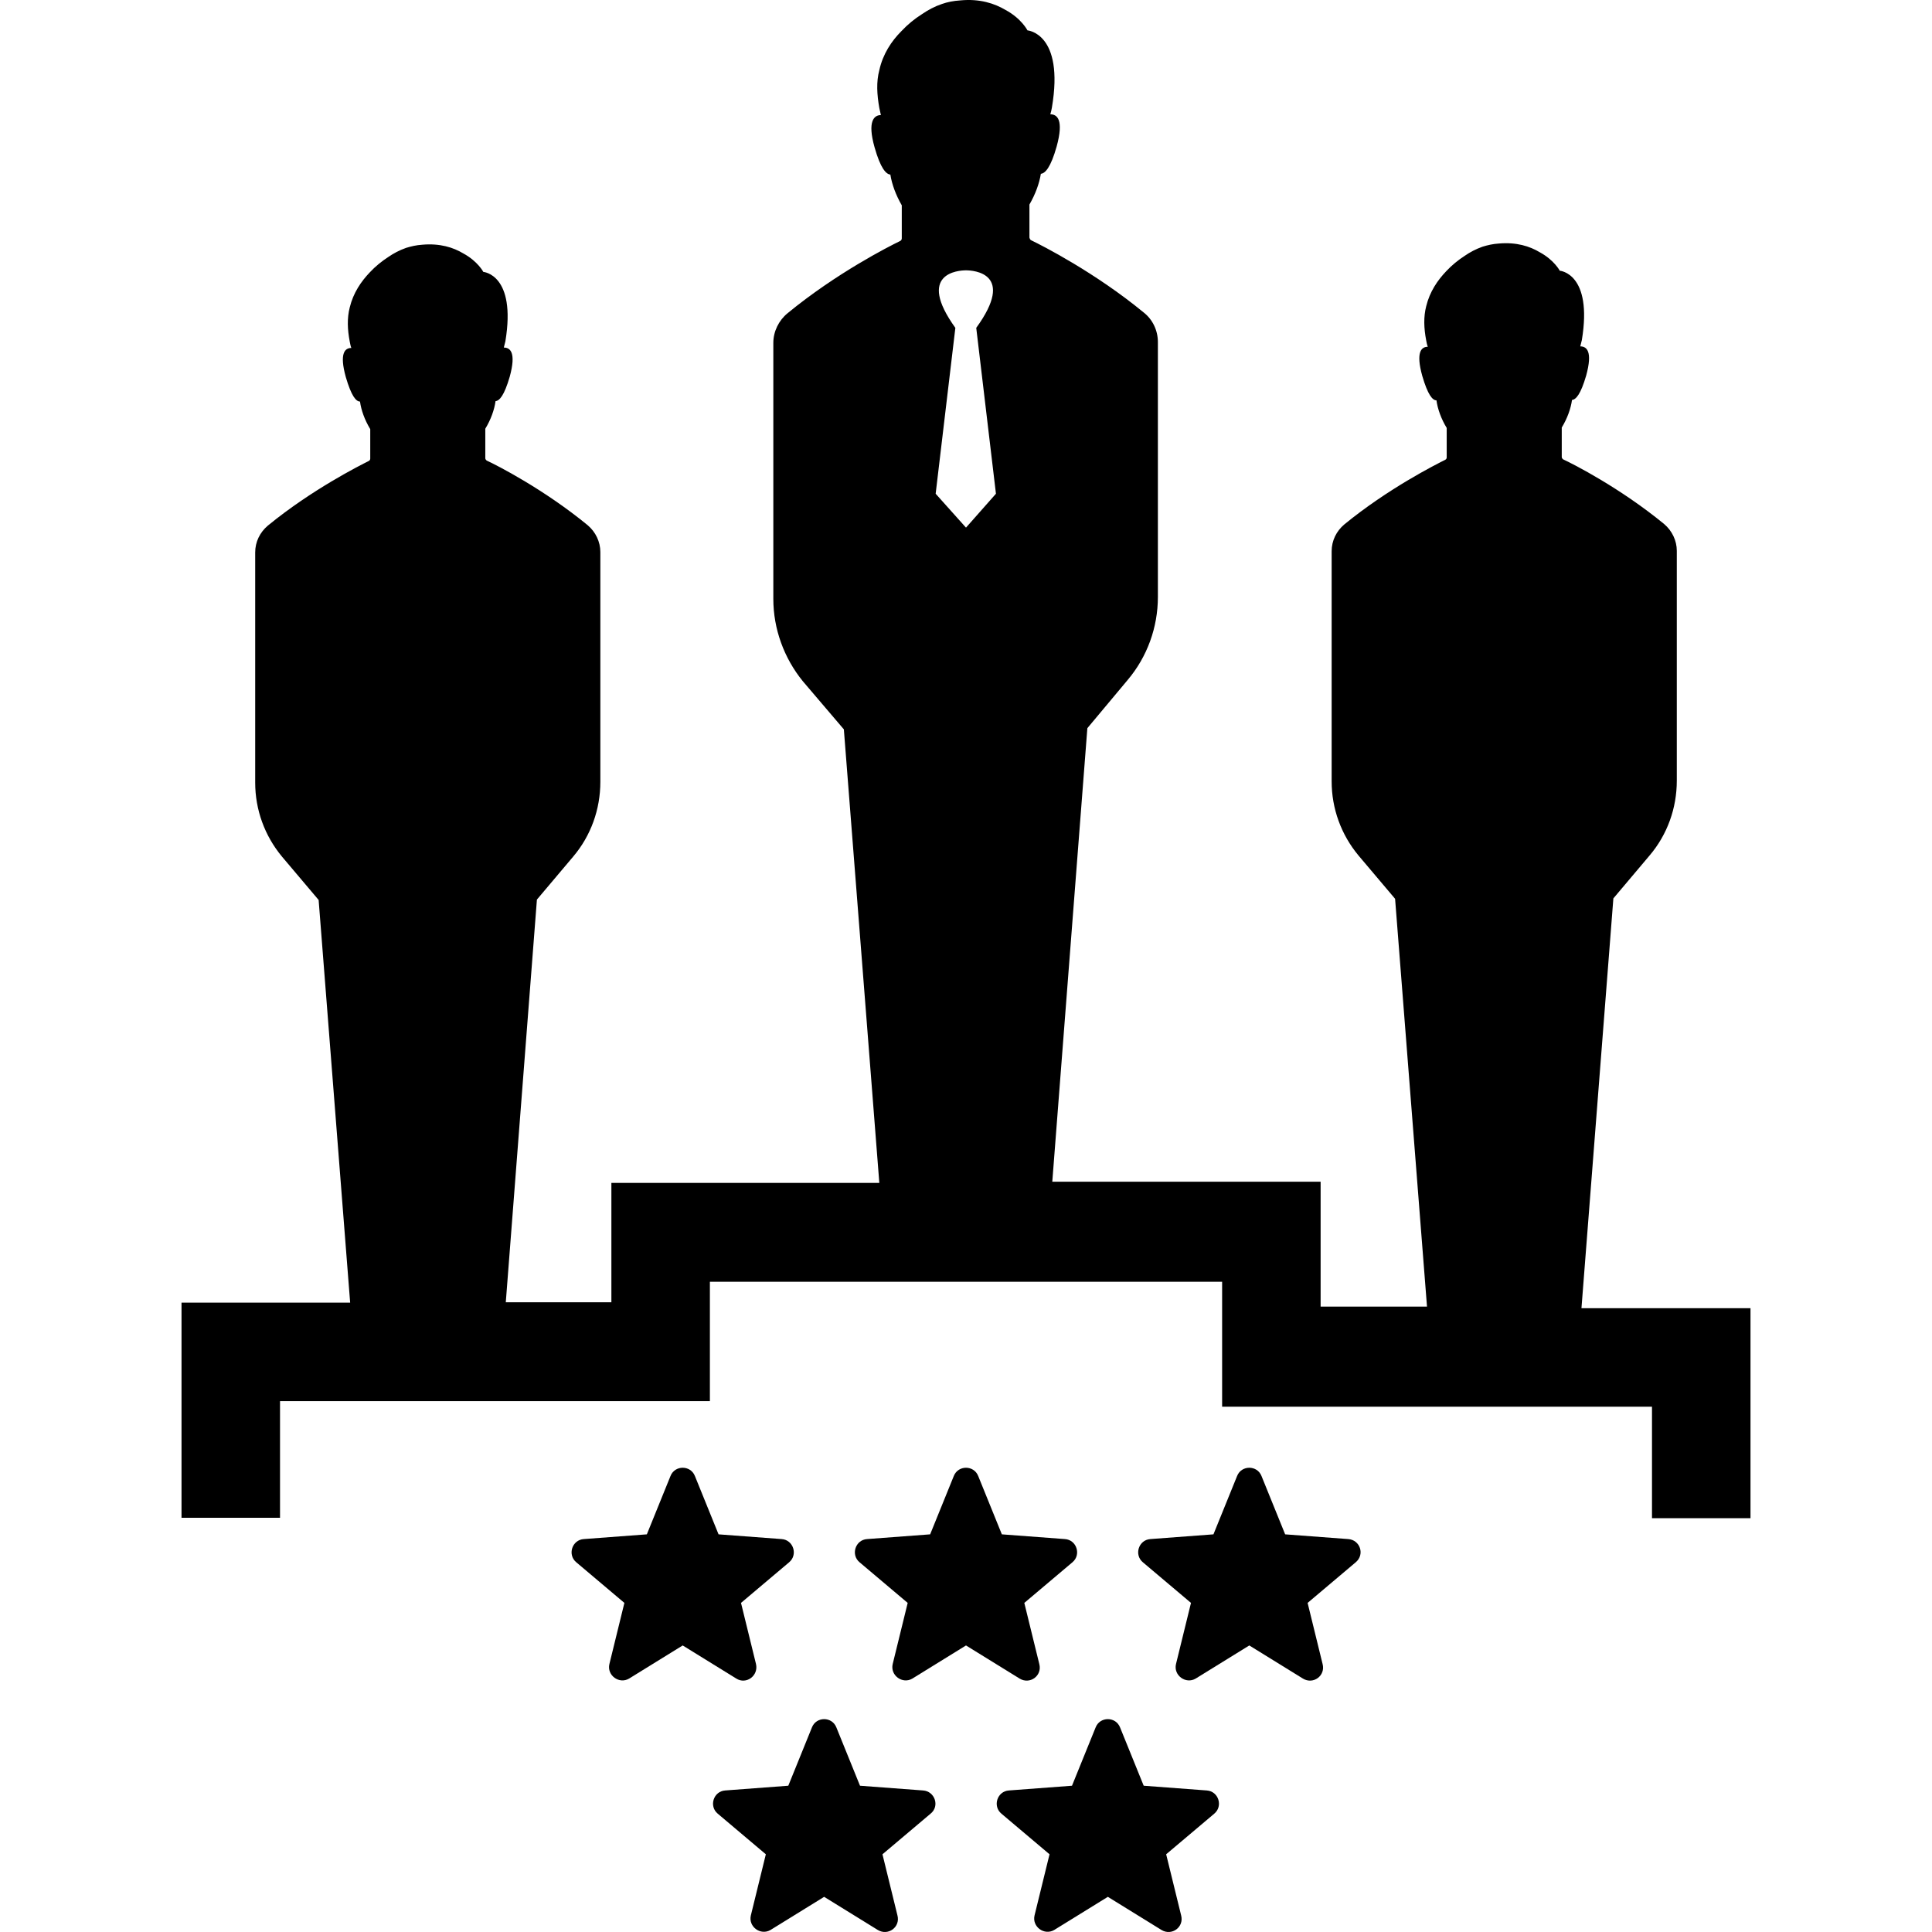
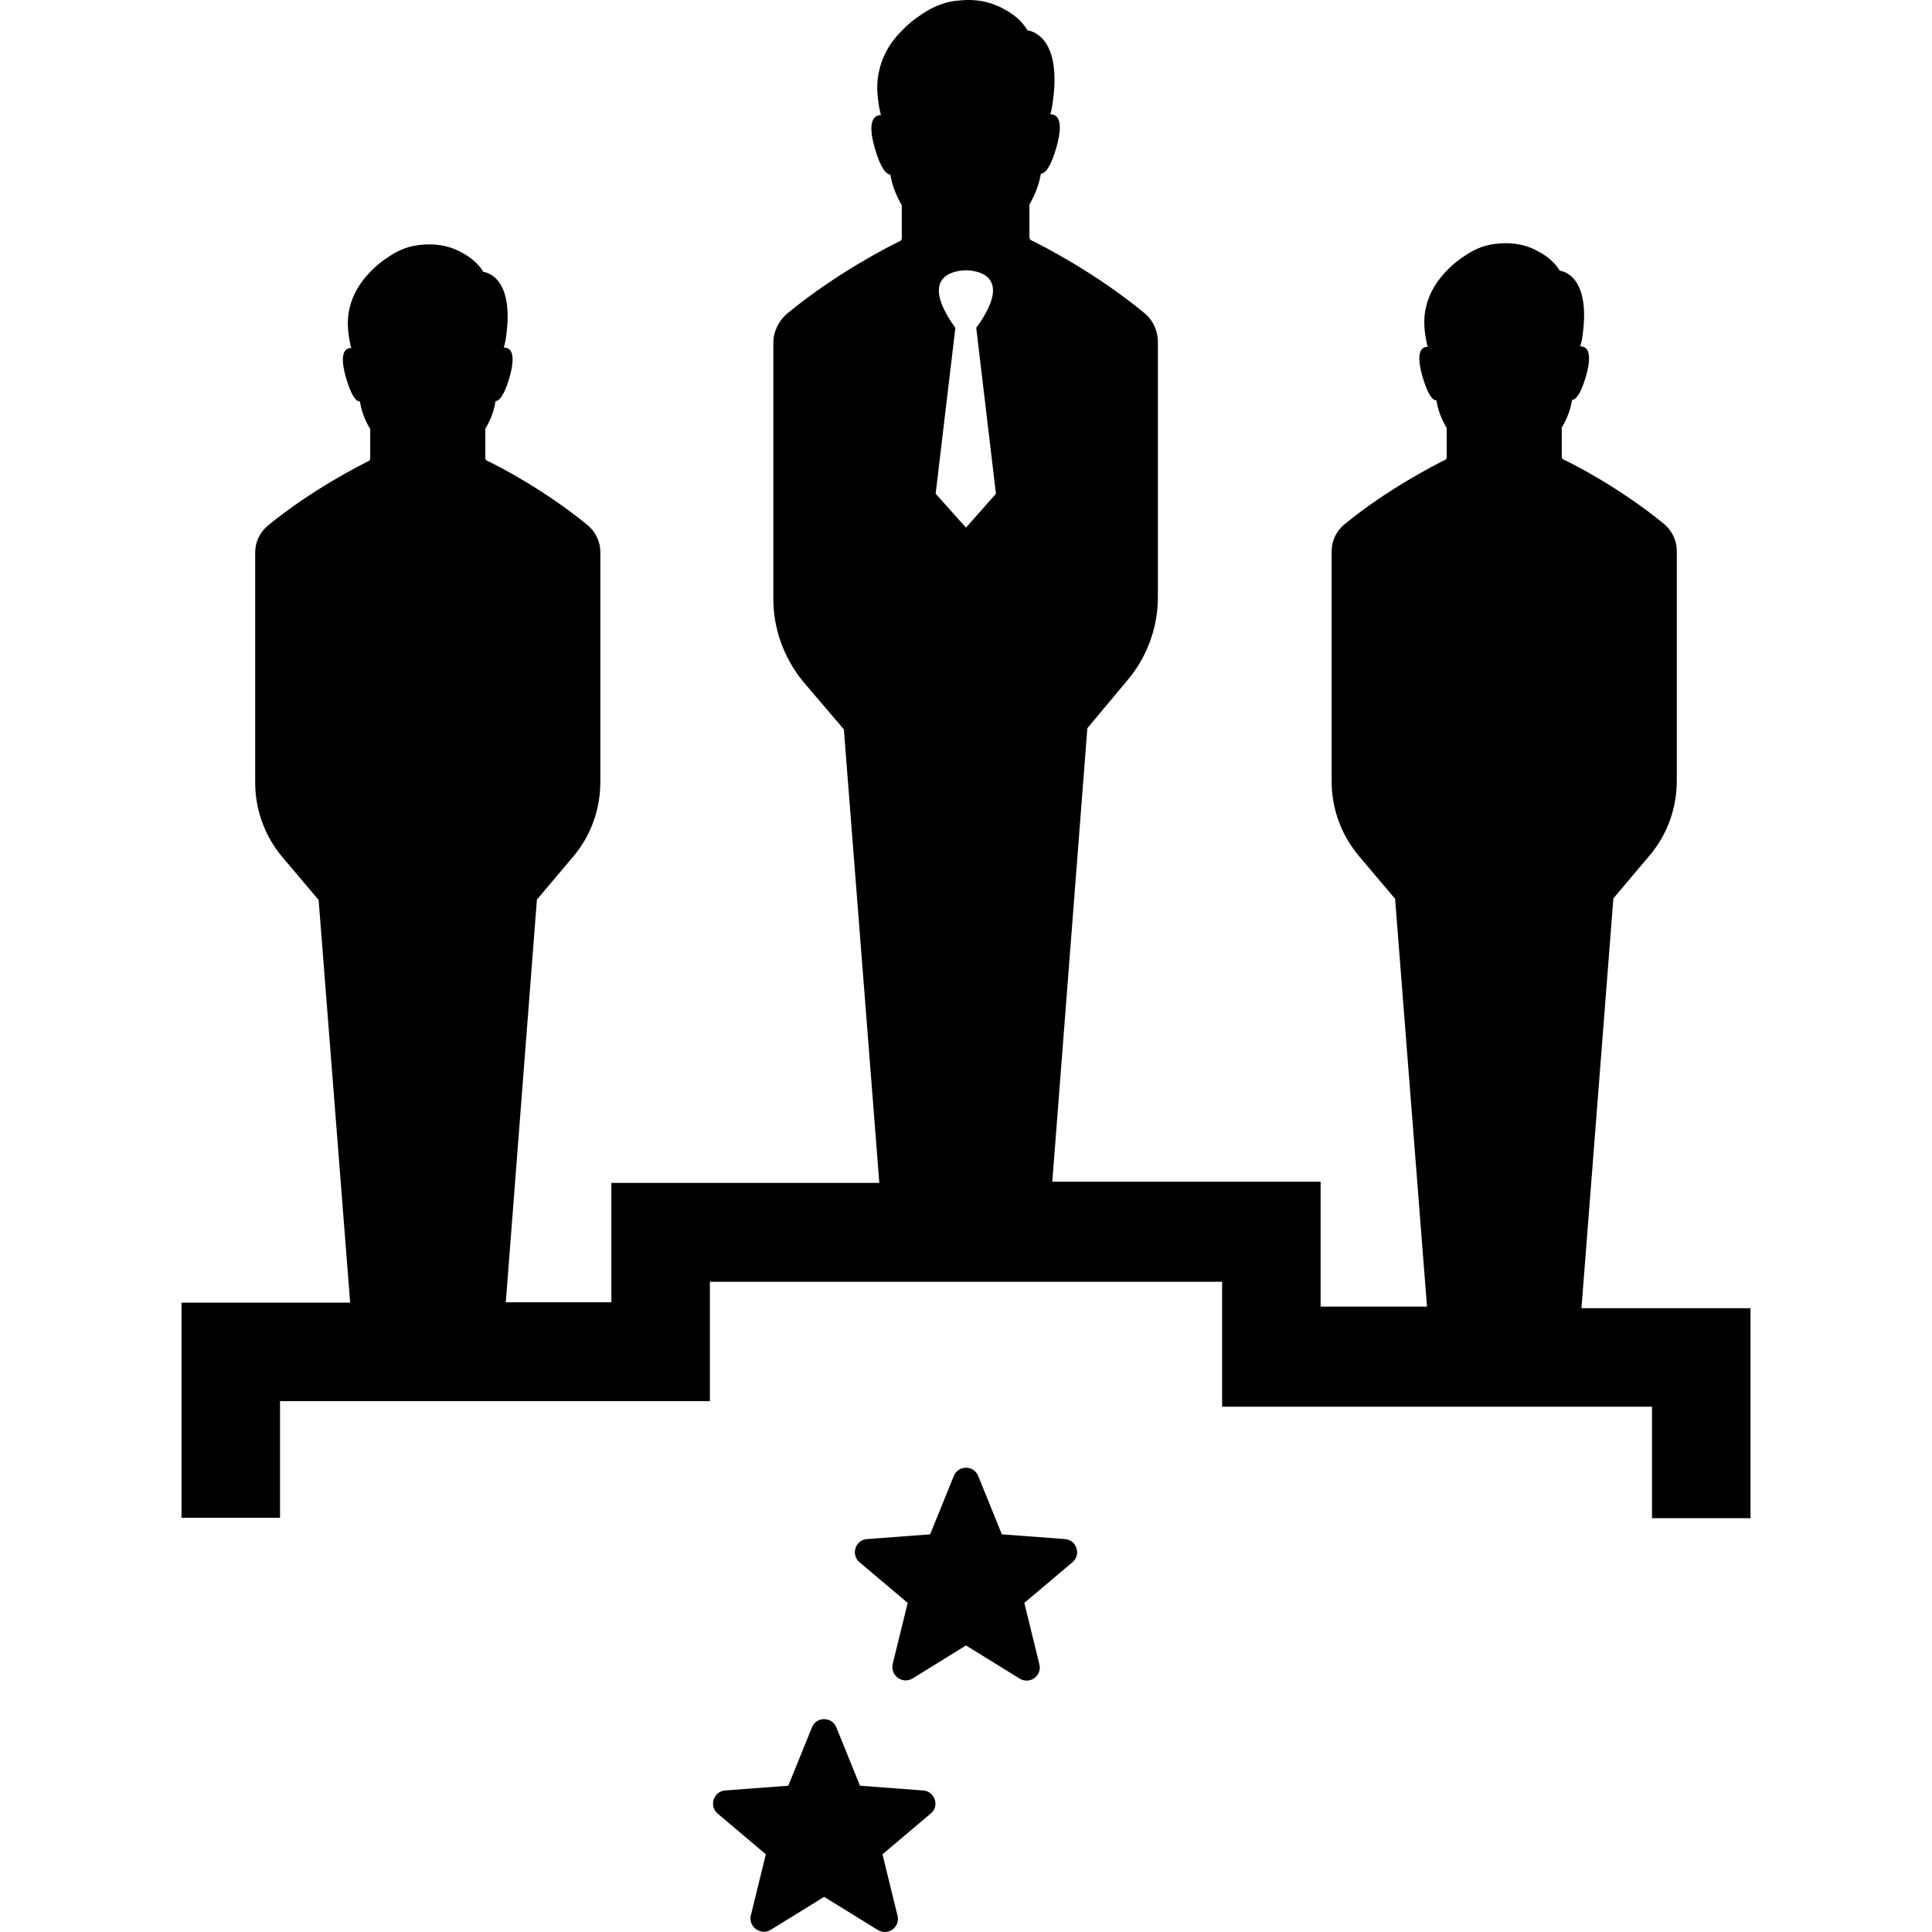
<svg xmlns="http://www.w3.org/2000/svg" fill="#000000" height="800px" width="800px" version="1.1" id="Capa_1" viewBox="0 0 490.333 490.333" xml:space="preserve">
  <g>
    <g>
-       <path d="M409.466,228.009l9.2-10.9c4.5-5.3,6.9-12,6.9-19v-46v-12.3c0-2.6-1.2-5.1-3.2-6.8c-11.2-9.2-23.2-15.3-25.6-16.4    c-0.2-0.1-0.4-0.4-0.4-0.6c0-0.8,0-4.2,0-7.5c1.4-2.3,2.3-4.8,2.6-7c1-0.1,2.2-1.4,3.6-6.2c1.7-6.2,0.1-7.4-1.5-7.4    c0.1-0.5,0.3-1.1,0.4-1.6c2.8-17-5.6-17.6-5.6-17.6s-1.4-2.7-5.1-4.7c-2.5-1.5-5.9-2.6-10.4-2.2c-1.5,0.1-2.8,0.4-4.1,0.8l0,0    c-1.7,0.6-3.2,1.4-4.5,2.3c-1.7,1.1-3.3,2.4-4.7,3.9c-2.2,2.3-4.2,5.2-5.1,8.9c-0.7,2.7-0.6,5.6,0,8.7l0,0    c0.1,0.5,0.2,1.1,0.4,1.6c-1.6,0-3.1,1.3-1.4,7.4c1.4,4.8,2.6,6.2,3.6,6.2c0.3,2.2,1.2,4.7,2.6,7v7.5c0,0.3-0.2,0.5-0.4,0.6    c-2.4,1.2-14.5,7.3-25.6,16.4c-2,1.7-3.2,4.1-3.2,6.8v12.3v46.1c0,6.9,2.4,13.5,6.8,18.8l9.3,11l8.1,103.5h-27v-31.7h-68.1    l8.9-115.1l10.2-12.2c5-5.9,7.7-13.4,7.7-21.1v-51.1v-13.6c0-2.9-1.3-5.7-3.6-7.5c-12.4-10.2-25.8-17-28.5-18.3    c-0.3-0.1-0.4-0.4-0.5-0.7c0-0.8,0-4.7,0-8.4c1.5-2.6,2.5-5.3,2.9-7.8c1.1-0.1,2.5-1.6,4-6.9c1.9-6.9,0.1-8.2-1.6-8.2    c0.2-0.6,0.3-1.2,0.4-1.7c3.2-18.9-6.2-19.6-6.2-19.6s-1.5-3-5.6-5.2c-2.7-1.6-6.5-2.9-11.5-2.4c-1.6,0.1-3.2,0.4-4.6,0.9l0,0    c-1.8,0.6-3.5,1.5-5.1,2.6c-1.9,1.2-3.6,2.6-5.2,4.3c-2.5,2.5-4.7,5.8-5.6,9.9c-0.8,3-0.6,6.2,0,9.6l0,0c0.1,0.6,0.3,1.2,0.4,1.8    c-1.7,0-3.5,1.5-1.6,8.2c1.5,5.3,2.9,6.8,4,6.9c0.4,2.5,1.4,5.2,2.9,7.8v8.4c0,0.3-0.2,0.6-0.5,0.7c-2.7,1.3-16.1,8.1-28.5,18.3    c-2.2,1.8-3.6,4.6-3.6,7.5v13.7v51.3c0,7.6,2.7,15,7.5,20.9l10.4,12.2l9,115.1h-68v30.3h-26.8l7.9-102.2l9.2-10.9    c4.5-5.3,6.9-12,6.9-19v-46v-12.3c0-2.6-1.2-5.1-3.2-6.8c-11.2-9.2-23.2-15.3-25.6-16.4c-0.2-0.1-0.4-0.4-0.4-0.6    c0-0.8,0-4.2,0-7.5c1.4-2.3,2.3-4.8,2.6-7c1-0.1,2.2-1.4,3.6-6.2c1.7-6.2,0.1-7.4-1.5-7.4c0.1-0.5,0.3-1.1,0.4-1.6    c2.8-17-5.6-17.6-5.6-17.6s-1.4-2.7-5.1-4.7c-2.5-1.5-5.9-2.6-10.4-2.2c-1.5,0.1-2.8,0.4-4.1,0.8l0,0c-1.7,0.6-3.2,1.4-4.5,2.3    c-1.7,1.1-3.3,2.4-4.7,3.9c-2.2,2.3-4.2,5.2-5.1,8.9c-0.7,2.7-0.6,5.6,0,8.7l0,0c0.1,0.5,0.2,1.1,0.4,1.6c-1.6,0-3.1,1.3-1.4,7.4    c1.4,4.8,2.6,6.2,3.6,6.2c0.3,2.2,1.2,4.7,2.6,7v7.5c0,0.3-0.2,0.5-0.4,0.6c-2.4,1.2-14.5,7.3-25.6,16.4c-2,1.7-3.2,4.1-3.2,6.8    v12.3v46.1c0,6.9,2.4,13.5,6.8,18.8l9.3,11l8,102.2h-42.8v54.6h25v-29.6h109.1v-30.3h130v31.7h109.1v28.3h25v-53.3h-42.9    L409.466,228.009z M245.166,68.609L245.166,68.609L245.166,68.609c1.9,0,12.7,0.7,2.6,14.6l5,42.1l-7.6,8.6l-7.7-8.6l5-42.1    C232.466,69.309,243.266,68.609,245.166,68.609z" />
-       <path d="M191.866,422.309l-3.8-15.5l12.2-10.3c2.3-1.9,1.1-5.7-1.9-5.9l-16-1.2l-6-14.8c-1.1-2.8-5.1-2.8-6.2,0l-6,14.8l-16,1.2    c-3,0.2-4.2,4-1.9,5.9l12.2,10.3l-3.8,15.5c-0.7,2.9,2.5,5.2,5,3.7l13.6-8.4l13.6,8.4    C189.366,427.609,192.566,425.309,191.866,422.309z" />
+       <path d="M409.466,228.009l9.2-10.9c4.5-5.3,6.9-12,6.9-19v-46v-12.3c0-2.6-1.2-5.1-3.2-6.8c-11.2-9.2-23.2-15.3-25.6-16.4    c-0.2-0.1-0.4-0.4-0.4-0.6c0-0.8,0-4.2,0-7.5c1.4-2.3,2.3-4.8,2.6-7c1-0.1,2.2-1.4,3.6-6.2c1.7-6.2,0.1-7.4-1.5-7.4    c0.1-0.5,0.3-1.1,0.4-1.6c2.8-17-5.6-17.6-5.6-17.6s-1.4-2.7-5.1-4.7c-2.5-1.5-5.9-2.6-10.4-2.2c-1.5,0.1-2.8,0.4-4.1,0.8l0,0    c-1.7,0.6-3.2,1.4-4.5,2.3c-1.7,1.1-3.3,2.4-4.7,3.9c-2.2,2.3-4.2,5.2-5.1,8.9c-0.7,2.7-0.6,5.6,0,8.7l0,0    c0.1,0.5,0.2,1.1,0.4,1.6c-1.6,0-3.1,1.3-1.4,7.4c1.4,4.8,2.6,6.2,3.6,6.2c0.3,2.2,1.2,4.7,2.6,7v7.5c0,0.3-0.2,0.5-0.4,0.6    c-2.4,1.2-14.5,7.3-25.6,16.4c-2,1.7-3.2,4.1-3.2,6.8v12.3v46.1c0,6.9,2.4,13.5,6.8,18.8l9.3,11l8.1,103.5h-27v-31.7h-68.1    l8.9-115.1l10.2-12.2c5-5.9,7.7-13.4,7.7-21.1v-51.1v-13.6c0-2.9-1.3-5.7-3.6-7.5c-12.4-10.2-25.8-17-28.5-18.3    c-0.3-0.1-0.4-0.4-0.5-0.7c0-0.8,0-4.7,0-8.4c1.5-2.6,2.5-5.3,2.9-7.8c1.1-0.1,2.5-1.6,4-6.9c1.9-6.9,0.1-8.2-1.6-8.2    c0.2-0.6,0.3-1.2,0.4-1.7c3.2-18.9-6.2-19.6-6.2-19.6s-1.5-3-5.6-5.2c-2.7-1.6-6.5-2.9-11.5-2.4c-1.6,0.1-3.2,0.4-4.6,0.9l0,0    c-1.8,0.6-3.5,1.5-5.1,2.6c-1.9,1.2-3.6,2.6-5.2,4.3c-2.5,2.5-4.7,5.8-5.6,9.9c-0.8,3-0.6,6.2,0,9.6c0.1,0.6,0.3,1.2,0.4,1.8    c-1.7,0-3.5,1.5-1.6,8.2c1.5,5.3,2.9,6.8,4,6.9c0.4,2.5,1.4,5.2,2.9,7.8v8.4c0,0.3-0.2,0.6-0.5,0.7c-2.7,1.3-16.1,8.1-28.5,18.3    c-2.2,1.8-3.6,4.6-3.6,7.5v13.7v51.3c0,7.6,2.7,15,7.5,20.9l10.4,12.2l9,115.1h-68v30.3h-26.8l7.9-102.2l9.2-10.9    c4.5-5.3,6.9-12,6.9-19v-46v-12.3c0-2.6-1.2-5.1-3.2-6.8c-11.2-9.2-23.2-15.3-25.6-16.4c-0.2-0.1-0.4-0.4-0.4-0.6    c0-0.8,0-4.2,0-7.5c1.4-2.3,2.3-4.8,2.6-7c1-0.1,2.2-1.4,3.6-6.2c1.7-6.2,0.1-7.4-1.5-7.4c0.1-0.5,0.3-1.1,0.4-1.6    c2.8-17-5.6-17.6-5.6-17.6s-1.4-2.7-5.1-4.7c-2.5-1.5-5.9-2.6-10.4-2.2c-1.5,0.1-2.8,0.4-4.1,0.8l0,0c-1.7,0.6-3.2,1.4-4.5,2.3    c-1.7,1.1-3.3,2.4-4.7,3.9c-2.2,2.3-4.2,5.2-5.1,8.9c-0.7,2.7-0.6,5.6,0,8.7l0,0c0.1,0.5,0.2,1.1,0.4,1.6c-1.6,0-3.1,1.3-1.4,7.4    c1.4,4.8,2.6,6.2,3.6,6.2c0.3,2.2,1.2,4.7,2.6,7v7.5c0,0.3-0.2,0.5-0.4,0.6c-2.4,1.2-14.5,7.3-25.6,16.4c-2,1.7-3.2,4.1-3.2,6.8    v12.3v46.1c0,6.9,2.4,13.5,6.8,18.8l9.3,11l8,102.2h-42.8v54.6h25v-29.6h109.1v-30.3h130v31.7h109.1v28.3h25v-53.3h-42.9    L409.466,228.009z M245.166,68.609L245.166,68.609L245.166,68.609c1.9,0,12.7,0.7,2.6,14.6l5,42.1l-7.6,8.6l-7.7-8.6l5-42.1    C232.466,69.309,243.266,68.609,245.166,68.609z" />
      <path d="M263.766,422.309l-3.8-15.5l12.2-10.3c2.3-1.9,1.1-5.7-1.9-5.9l-16-1.2l-6-14.8c-1.1-2.8-5.1-2.8-6.2,0l-6,14.8l-16,1.2    c-3,0.2-4.2,4-1.9,5.9l12.2,10.3l-3.8,15.5c-0.7,2.9,2.5,5.2,5,3.7l13.6-8.4l13.6,8.4    C261.366,427.609,264.566,425.309,263.766,422.309z" />
-       <path d="M342.166,390.609l-16-1.2l-6-14.8c-1.1-2.8-5.1-2.8-6.2,0l-6,14.8l-16,1.2c-3,0.2-4.2,4-1.9,5.9l12.2,10.3l-3.8,15.5    c-0.7,2.9,2.5,5.2,5,3.7l13.6-8.4l13.6,8.4c2.6,1.6,5.8-0.7,5-3.7l-3.8-15.5l12.2-10.3    C346.466,394.509,345.166,390.809,342.166,390.609z" />
      <path d="M234.266,454.409l-16-1.2l-6-14.8c-1.1-2.8-5.1-2.8-6.2,0l-6,14.8l-16,1.2c-3,0.2-4.2,4-1.9,5.9l12.2,10.3l-3.8,15.5    c-0.7,2.9,2.5,5.2,5,3.7l13.6-8.4l13.6,8.4c2.6,1.6,5.8-0.7,5-3.7l-3.8-15.5l12.2-10.3    C238.566,458.409,237.266,454.609,234.266,454.409z" />
-       <path d="M306.266,454.409l-16-1.2l-6-14.8c-1.1-2.8-5.1-2.8-6.2,0l-6,14.8l-16,1.2c-3,0.2-4.2,4-1.9,5.9l12.2,10.3l-3.8,15.5    c-0.7,2.9,2.5,5.2,5,3.7l13.6-8.4l13.6,8.4c2.6,1.6,5.8-0.7,5-3.7l-3.8-15.5l12.2-10.3    C310.466,458.409,309.266,454.609,306.266,454.409z" />
    </g>
  </g>
</svg>